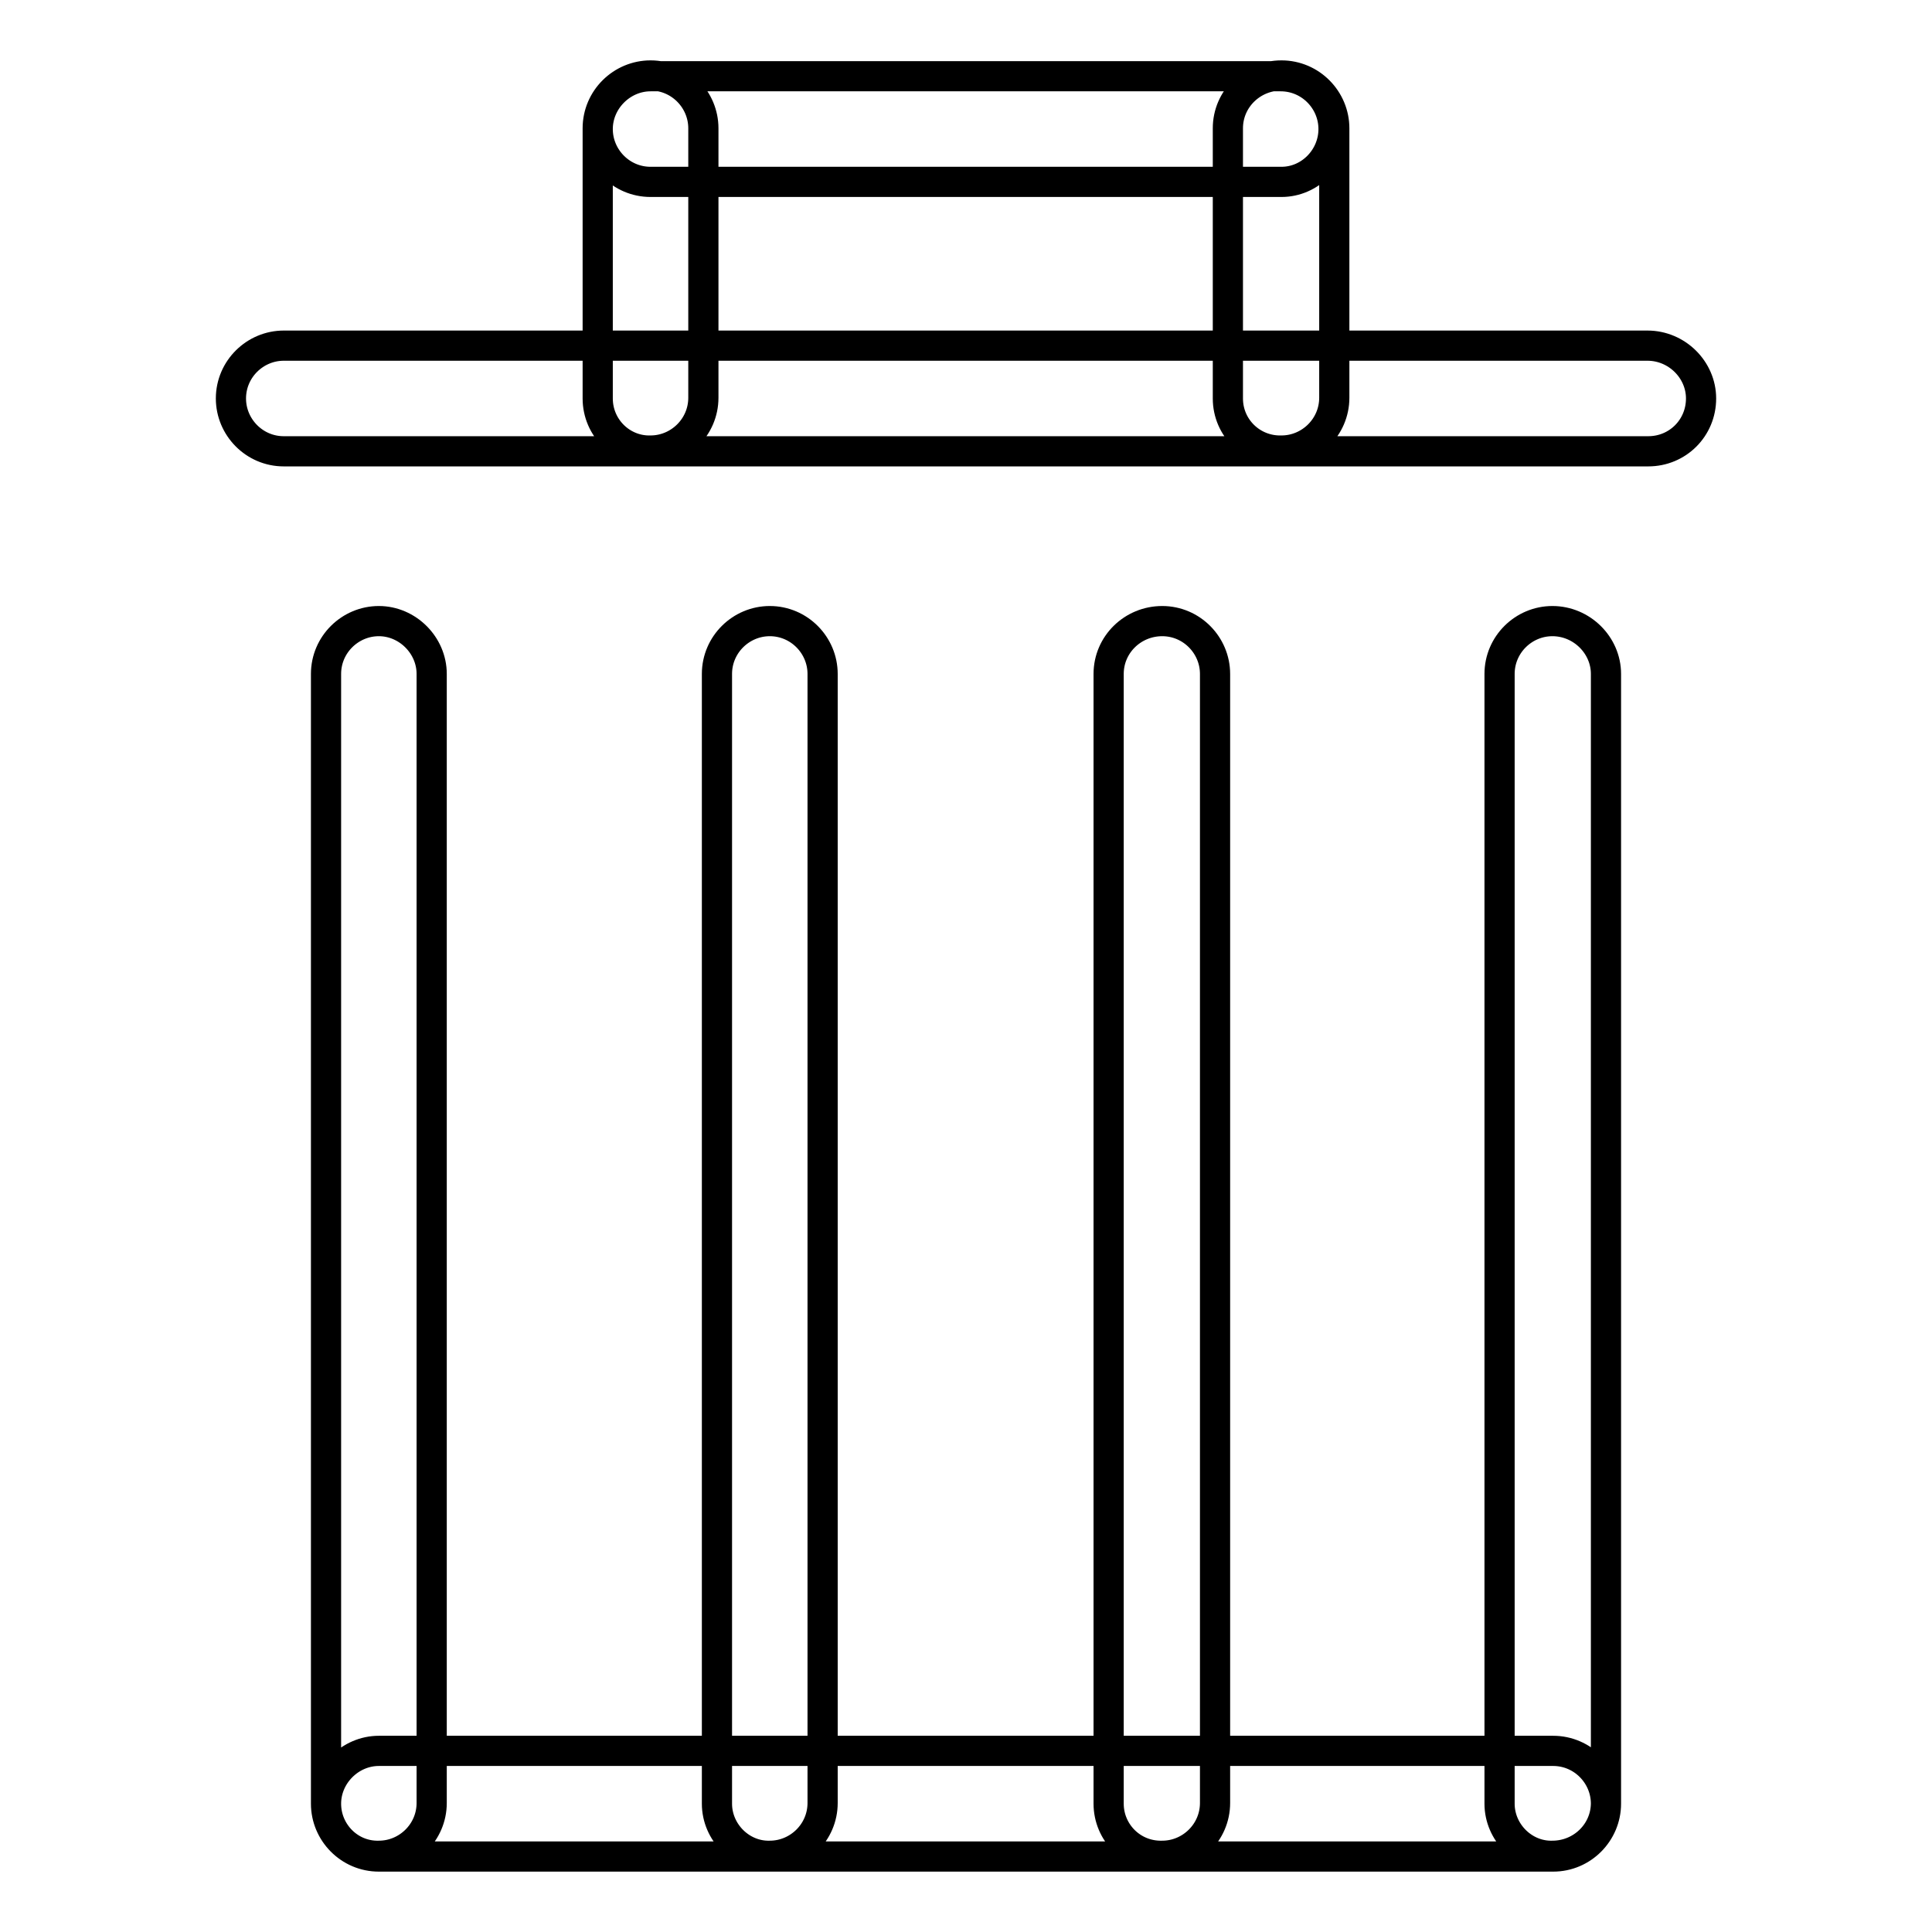
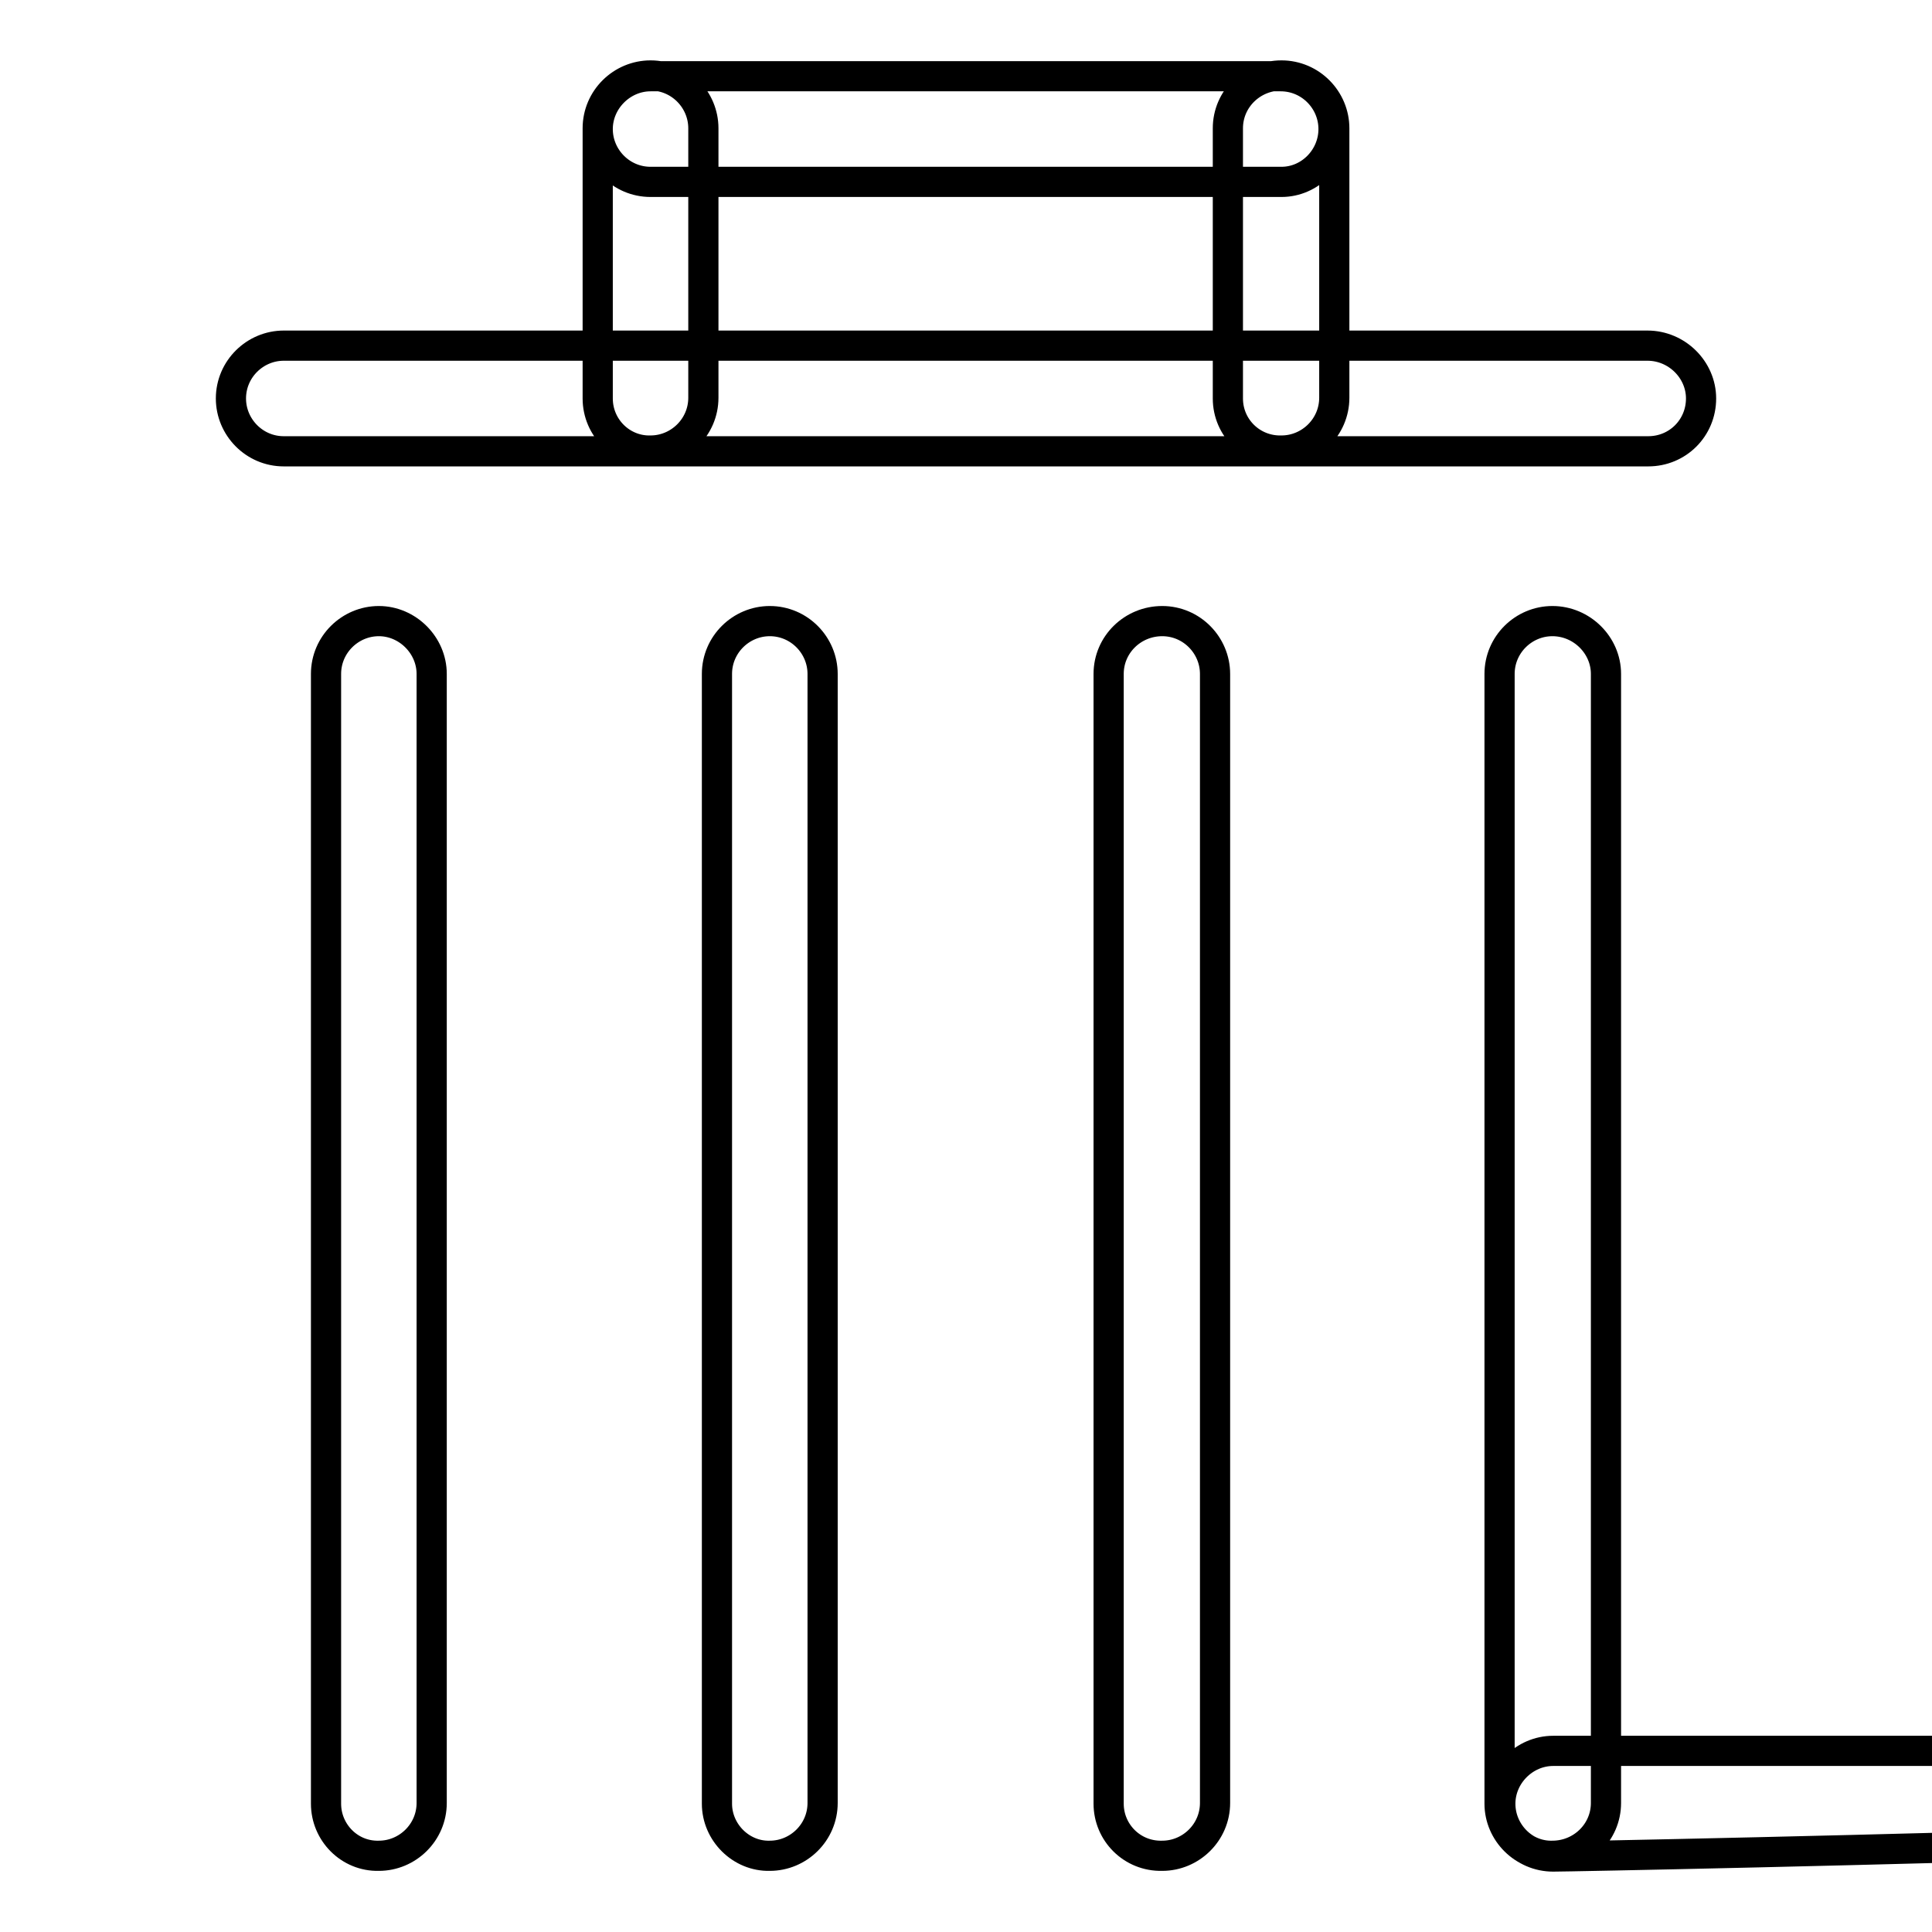
<svg xmlns="http://www.w3.org/2000/svg" version="1.1" x="0px" y="0px" viewBox="0 0 256 256" enable-background="new 0 0 256 256" xml:space="preserve">
  <g>
-     <path stroke-width="4" fill-opacity="0" stroke="#000000" d="M169.8,24.1H86.2c-3.9,0-7-3.2-7-7s3.2-7,7-7h83.5c3.9,0,7,3.2,7,7S173.6,24.1,169.8,24.1z M79.2,52.8V17 c0-3.9,3.2-7,7-7c3.9,0,7,3.2,7,7v35.7c0,3.9-3.2,7-7,7C82.4,59.8,79.2,56.7,79.2,52.8z M162.7,52.8V17c0-3.9,3.2-7,7.1-7 c3.9,0,7,3.2,7,7v35.7c0,3.9-3.2,7-7,7C165.9,59.8,162.7,56.7,162.7,52.8z M218.4,59.8H37.6c-3.9,0-7-3.2-7-7c0-3.9,3.2-7,7-7 h180.7c3.9,0,7.1,3.2,7.1,7C225.4,56.7,222.3,59.8,218.4,59.8L218.4,59.8z M43.2,239V89.3c0-3.9,3.2-7,7-7s7,3.2,7,7v149.6 c0,3.9-3.2,7-7,7C46.3,246,43.2,242.8,43.2,239z M95,239V89.3c0-3.9,3.2-7,7-7c3.9,0,7,3.2,7,7v149.6c0,3.9-3.2,7-7,7 C98.2,246,95,242.8,95,239z M146.9,239V89.3c0-3.9,3.2-7,7.1-7c3.9,0,7,3.2,7,7v149.6c0,3.9-3.2,7-7,7 C150,246,146.9,242.8,146.9,239z M198.7,239V89.3c0-3.9,3.2-7,7-7c3.9,0,7.1,3.2,7.1,7v149.6c0,3.9-3.2,7-7.1,7 C201.9,246,198.7,242.8,198.7,239z M205.8,246H50.2c-3.9,0-7-3.2-7-7s3.2-7,7-7h155.6c3.9,0,7,3.2,7,7S209.7,246,205.8,246z" />
+     <path stroke-width="4" fill-opacity="0" stroke="#000000" d="M169.8,24.1H86.2c-3.9,0-7-3.2-7-7s3.2-7,7-7h83.5c3.9,0,7,3.2,7,7S173.6,24.1,169.8,24.1z M79.2,52.8V17 c0-3.9,3.2-7,7-7c3.9,0,7,3.2,7,7v35.7c0,3.9-3.2,7-7,7C82.4,59.8,79.2,56.7,79.2,52.8z M162.7,52.8V17c0-3.9,3.2-7,7.1-7 c3.9,0,7,3.2,7,7v35.7c0,3.9-3.2,7-7,7C165.9,59.8,162.7,56.7,162.7,52.8z M218.4,59.8H37.6c-3.9,0-7-3.2-7-7c0-3.9,3.2-7,7-7 h180.7c3.9,0,7.1,3.2,7.1,7C225.4,56.7,222.3,59.8,218.4,59.8L218.4,59.8z M43.2,239V89.3c0-3.9,3.2-7,7-7s7,3.2,7,7v149.6 c0,3.9-3.2,7-7,7C46.3,246,43.2,242.8,43.2,239z M95,239V89.3c0-3.9,3.2-7,7-7c3.9,0,7,3.2,7,7v149.6c0,3.9-3.2,7-7,7 C98.2,246,95,242.8,95,239z M146.9,239V89.3c0-3.9,3.2-7,7.1-7c3.9,0,7,3.2,7,7v149.6c0,3.9-3.2,7-7,7 C150,246,146.9,242.8,146.9,239z M198.7,239V89.3c0-3.9,3.2-7,7-7c3.9,0,7.1,3.2,7.1,7v149.6c0,3.9-3.2,7-7.1,7 C201.9,246,198.7,242.8,198.7,239z M205.8,246c-3.9,0-7-3.2-7-7s3.2-7,7-7h155.6c3.9,0,7,3.2,7,7S209.7,246,205.8,246z" />
  </g>
</svg>